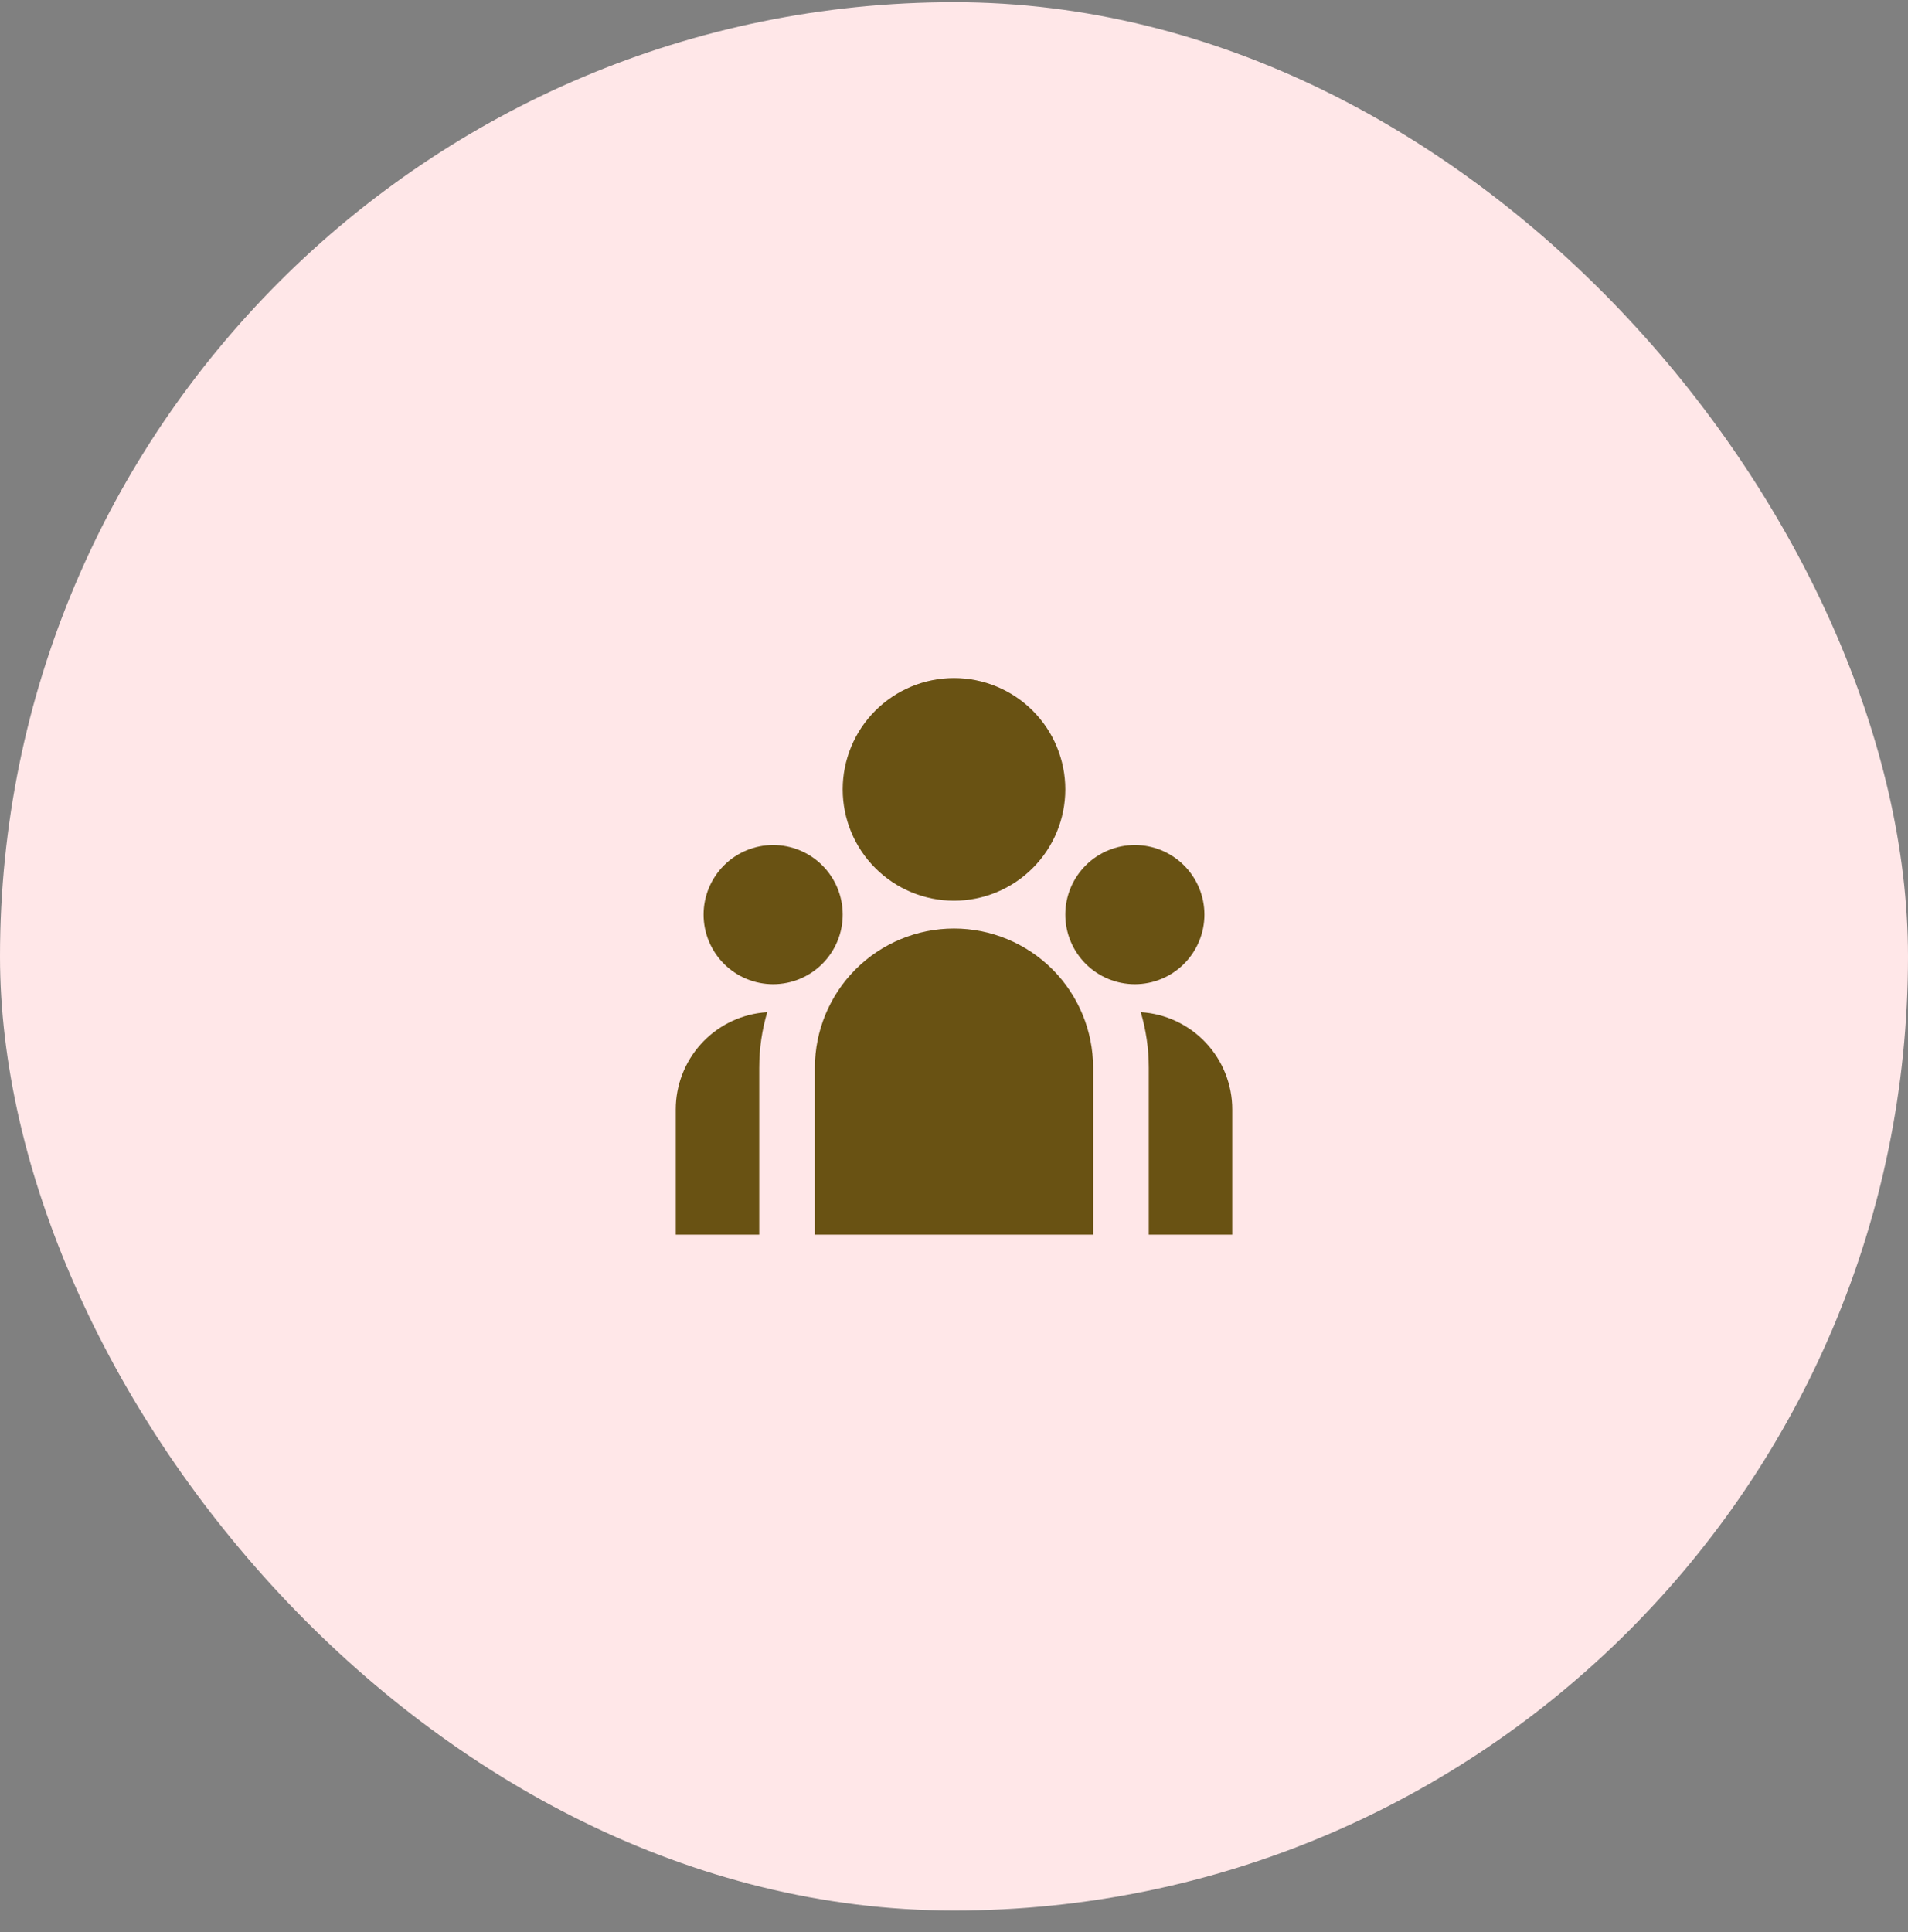
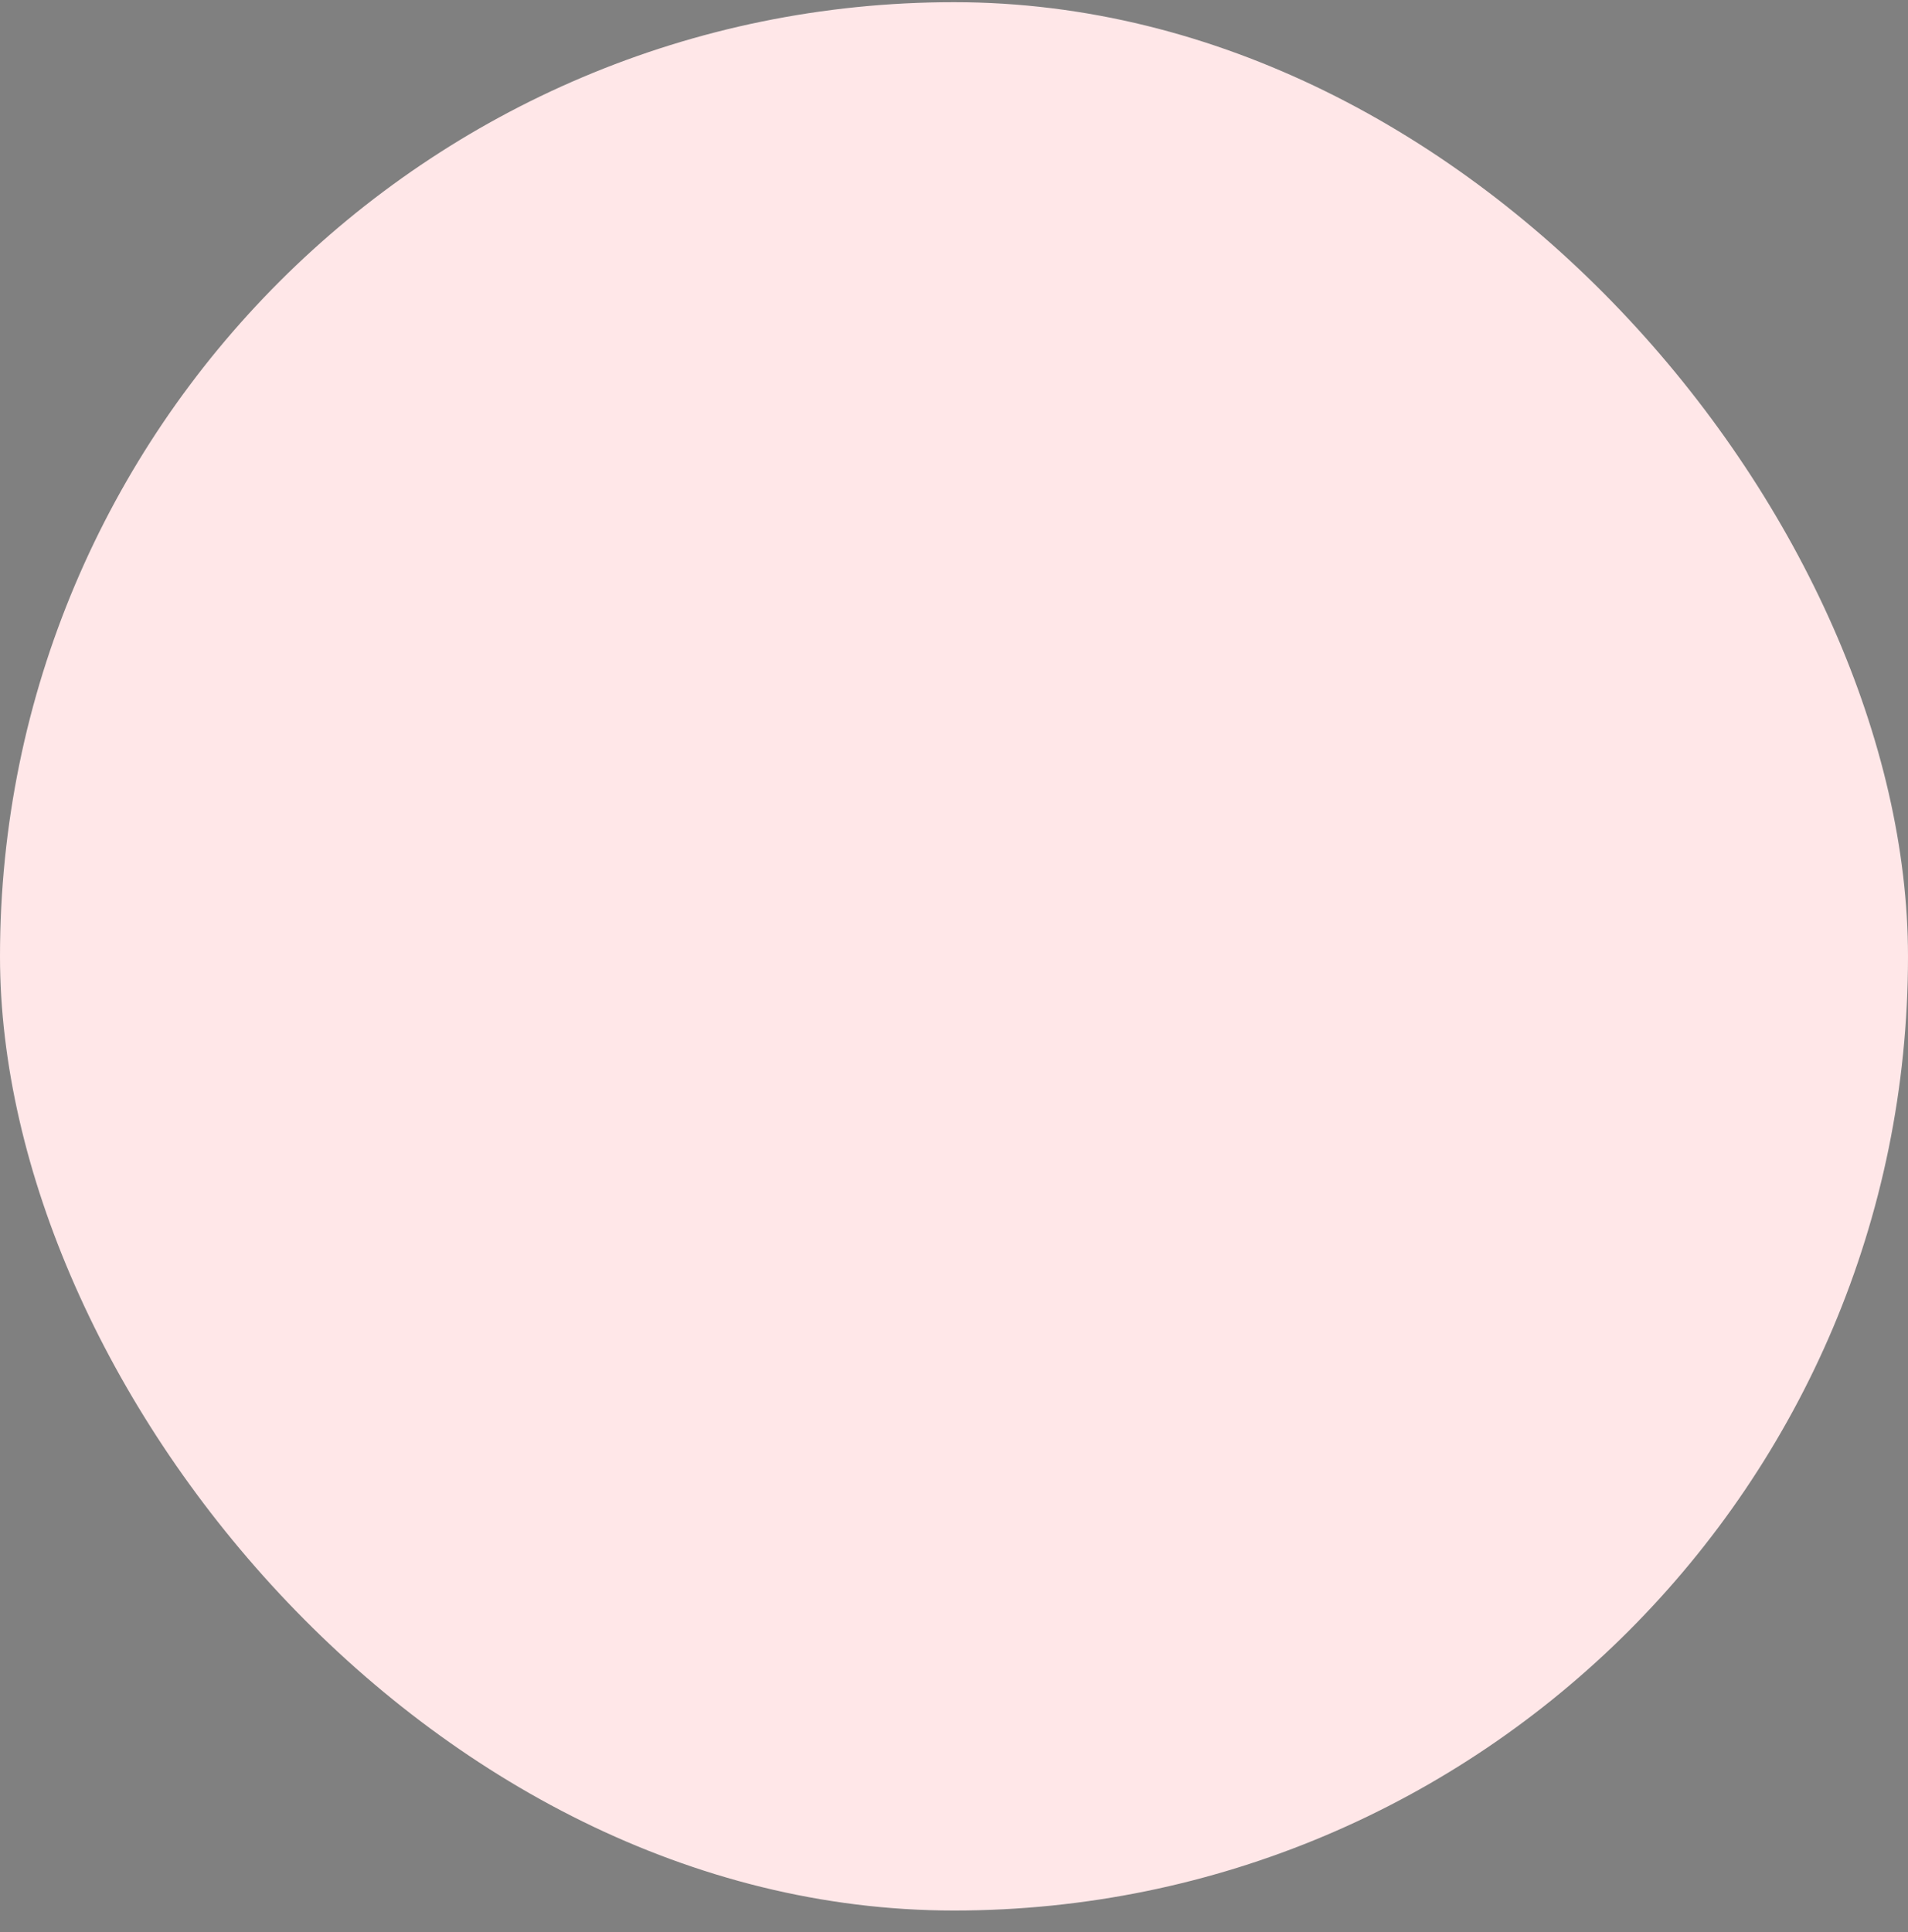
<svg xmlns="http://www.w3.org/2000/svg" width="80" height="81" viewBox="0 0 80 81" fill="none">
  <rect x="0" y="0" width="80" height="81" fill="#808080" stroke="none" />
  <rect y="0.092" width="80" height="80" rx="40" fill="#FFE7E8" />
-   <path d="M40 37.759C41.238 37.759 42.425 37.267 43.3 36.392C44.175 35.517 44.667 34.33 44.667 33.092C44.667 31.854 44.175 30.667 43.3 29.792C42.425 28.917 41.238 28.425 40 28.425C38.762 28.425 37.575 28.917 36.7 29.792C35.825 30.667 35.333 31.854 35.333 33.092C35.333 34.33 35.825 35.517 36.7 36.392C37.575 37.267 38.762 37.759 40 37.759ZM32.417 41.259C33.19 41.259 33.932 40.951 34.479 40.404C35.026 39.857 35.333 39.115 35.333 38.342C35.333 37.568 35.026 36.827 34.479 36.28C33.932 35.733 33.19 35.425 32.417 35.425C31.643 35.425 30.901 35.733 30.354 36.28C29.807 36.827 29.5 37.568 29.5 38.342C29.5 39.115 29.807 39.857 30.354 40.404C30.901 40.951 31.643 41.259 32.417 41.259ZM50.5 38.342C50.5 39.115 50.193 39.857 49.646 40.404C49.099 40.951 48.357 41.259 47.583 41.259C46.81 41.259 46.068 40.951 45.521 40.404C44.974 39.857 44.667 39.115 44.667 38.342C44.667 37.568 44.974 36.827 45.521 36.28C46.068 35.733 46.81 35.425 47.583 35.425C48.357 35.425 49.099 35.733 49.646 36.28C50.193 36.827 50.5 37.568 50.5 38.342ZM40 38.925C41.547 38.925 43.031 39.54 44.125 40.634C45.219 41.728 45.833 43.212 45.833 44.759V51.759H34.167V44.759C34.167 43.212 34.781 41.728 35.875 40.634C36.969 39.54 38.453 38.925 40 38.925ZM31.833 44.759C31.833 43.95 31.95 43.17 32.169 42.432L31.971 42.449C30.971 42.558 30.047 43.033 29.375 43.783C28.704 44.532 28.333 45.503 28.333 46.509V51.759H31.833V44.759ZM51.667 51.759V46.509C51.667 45.468 51.27 44.467 50.557 43.71C49.844 42.952 48.869 42.495 47.831 42.432C48.049 43.17 48.167 43.95 48.167 44.759V51.759H51.667Z" fill="#695213" />
</svg>